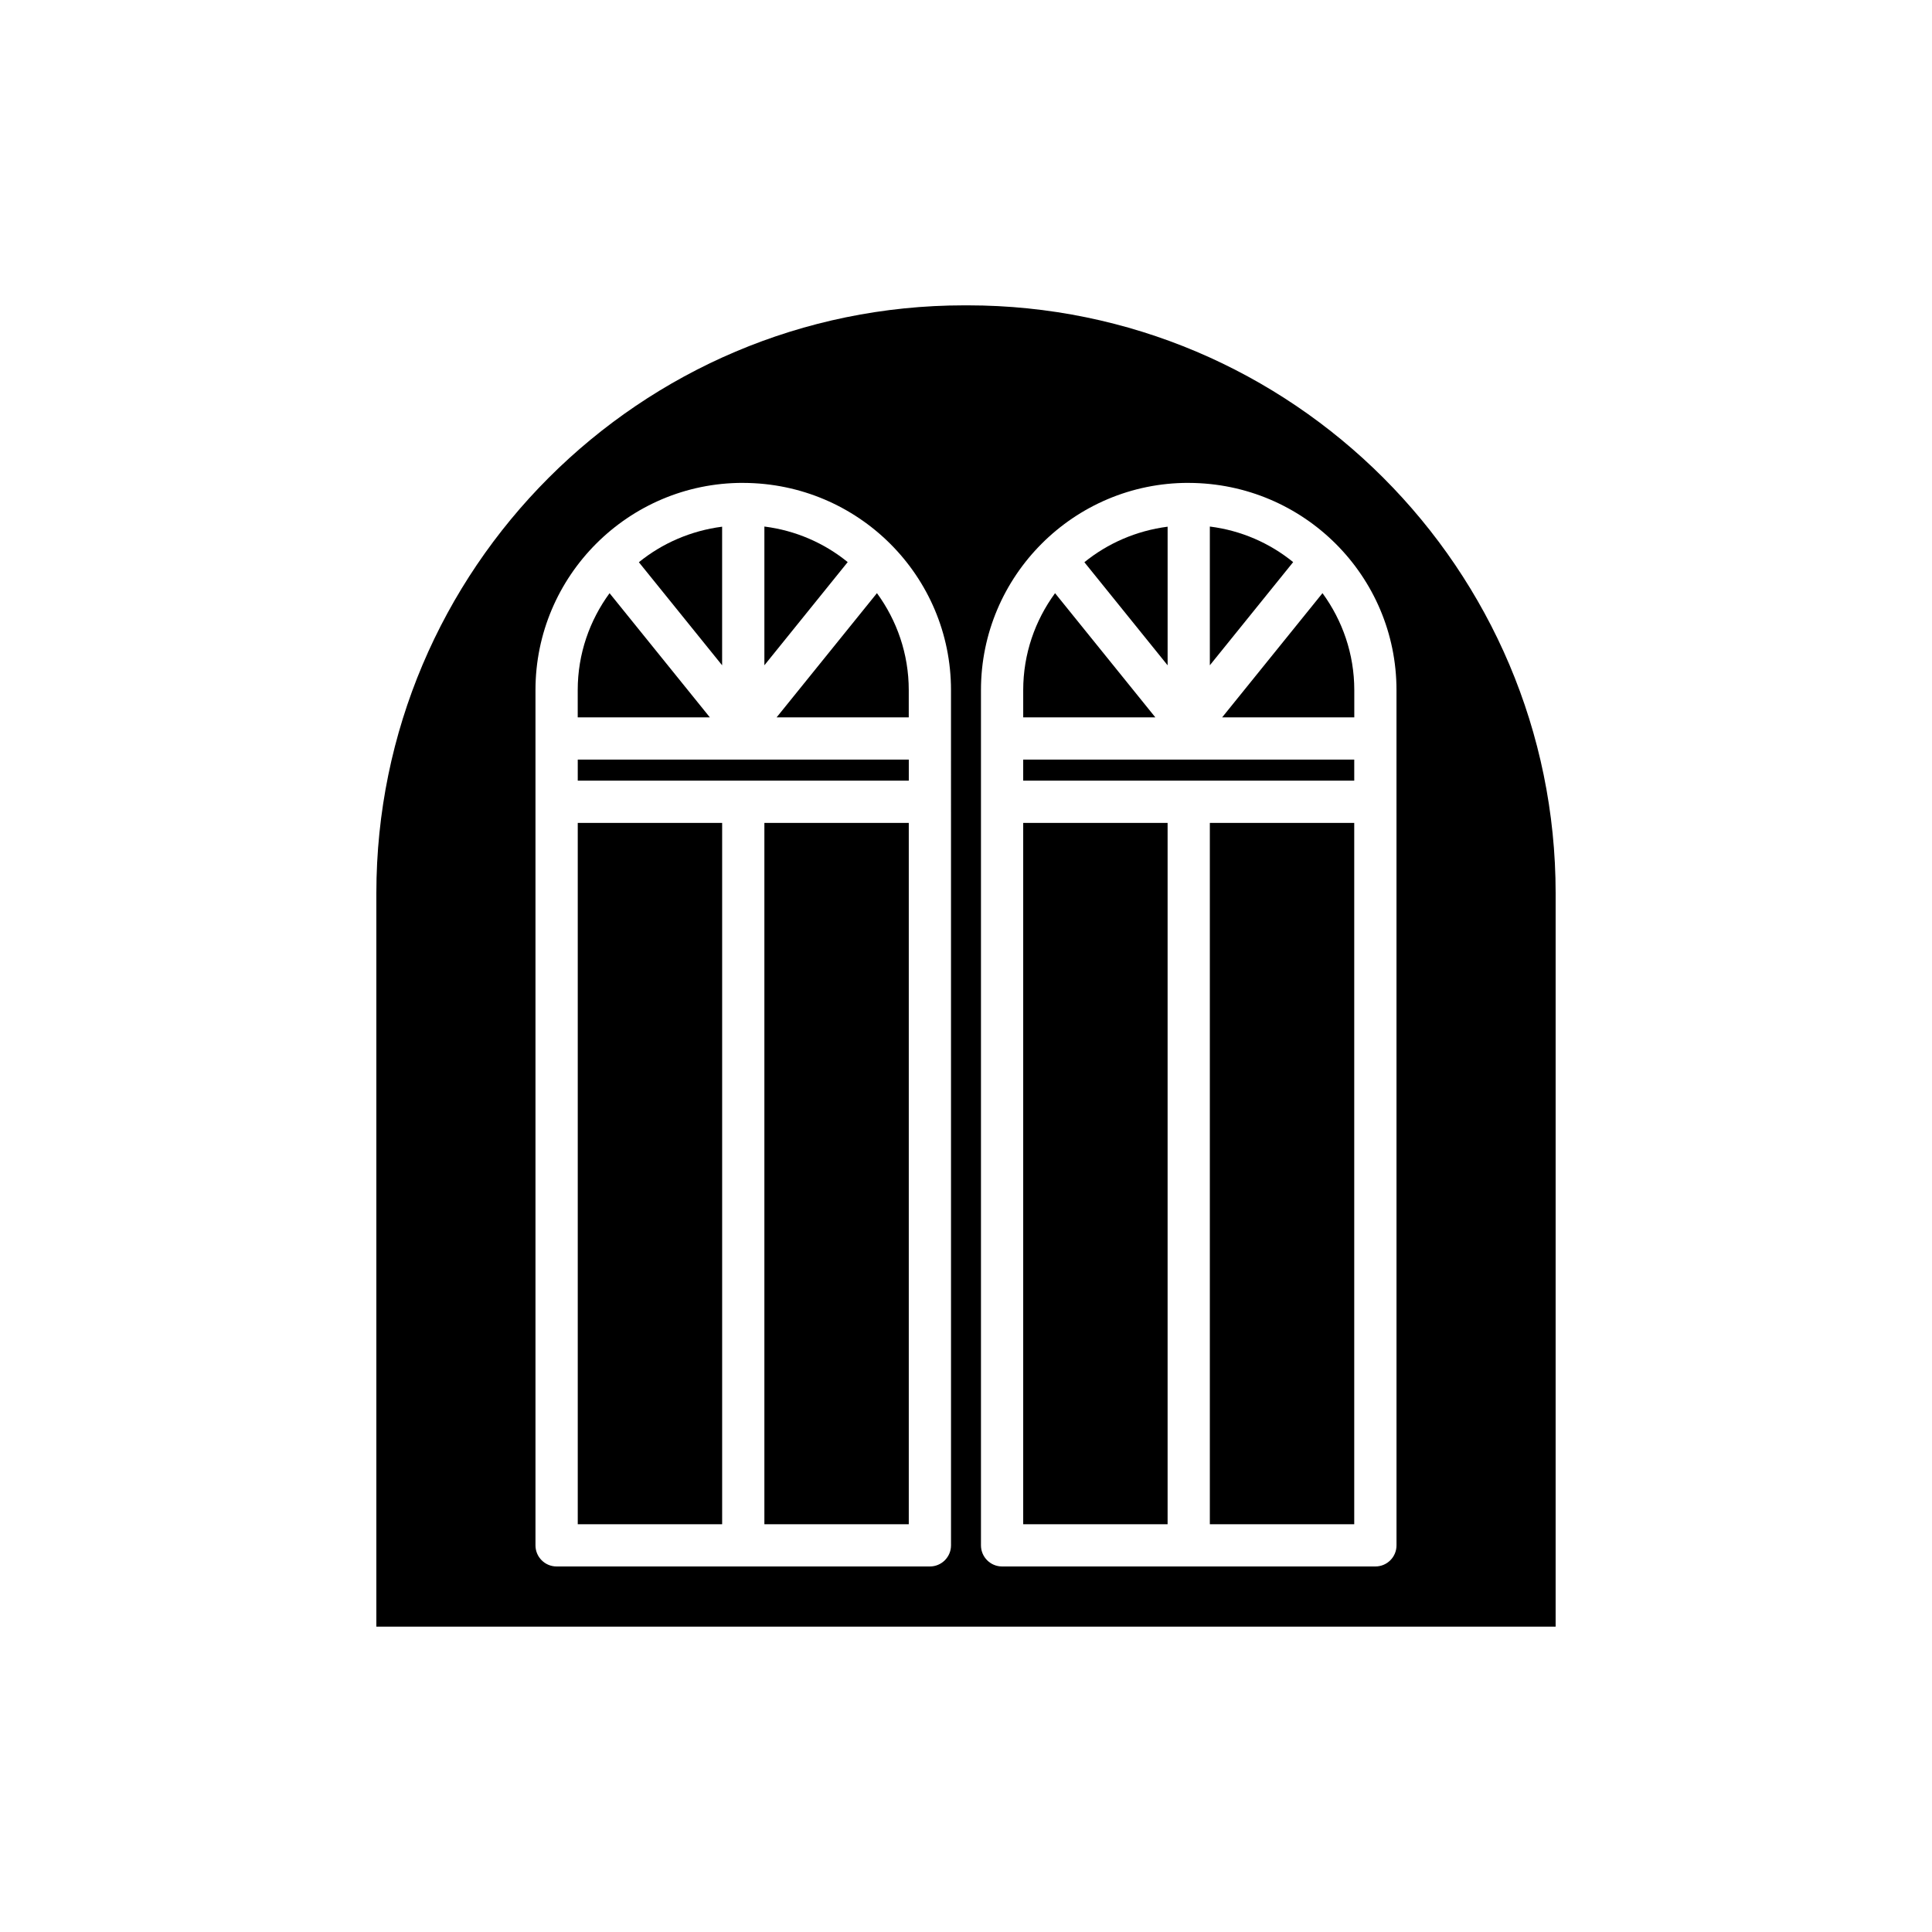
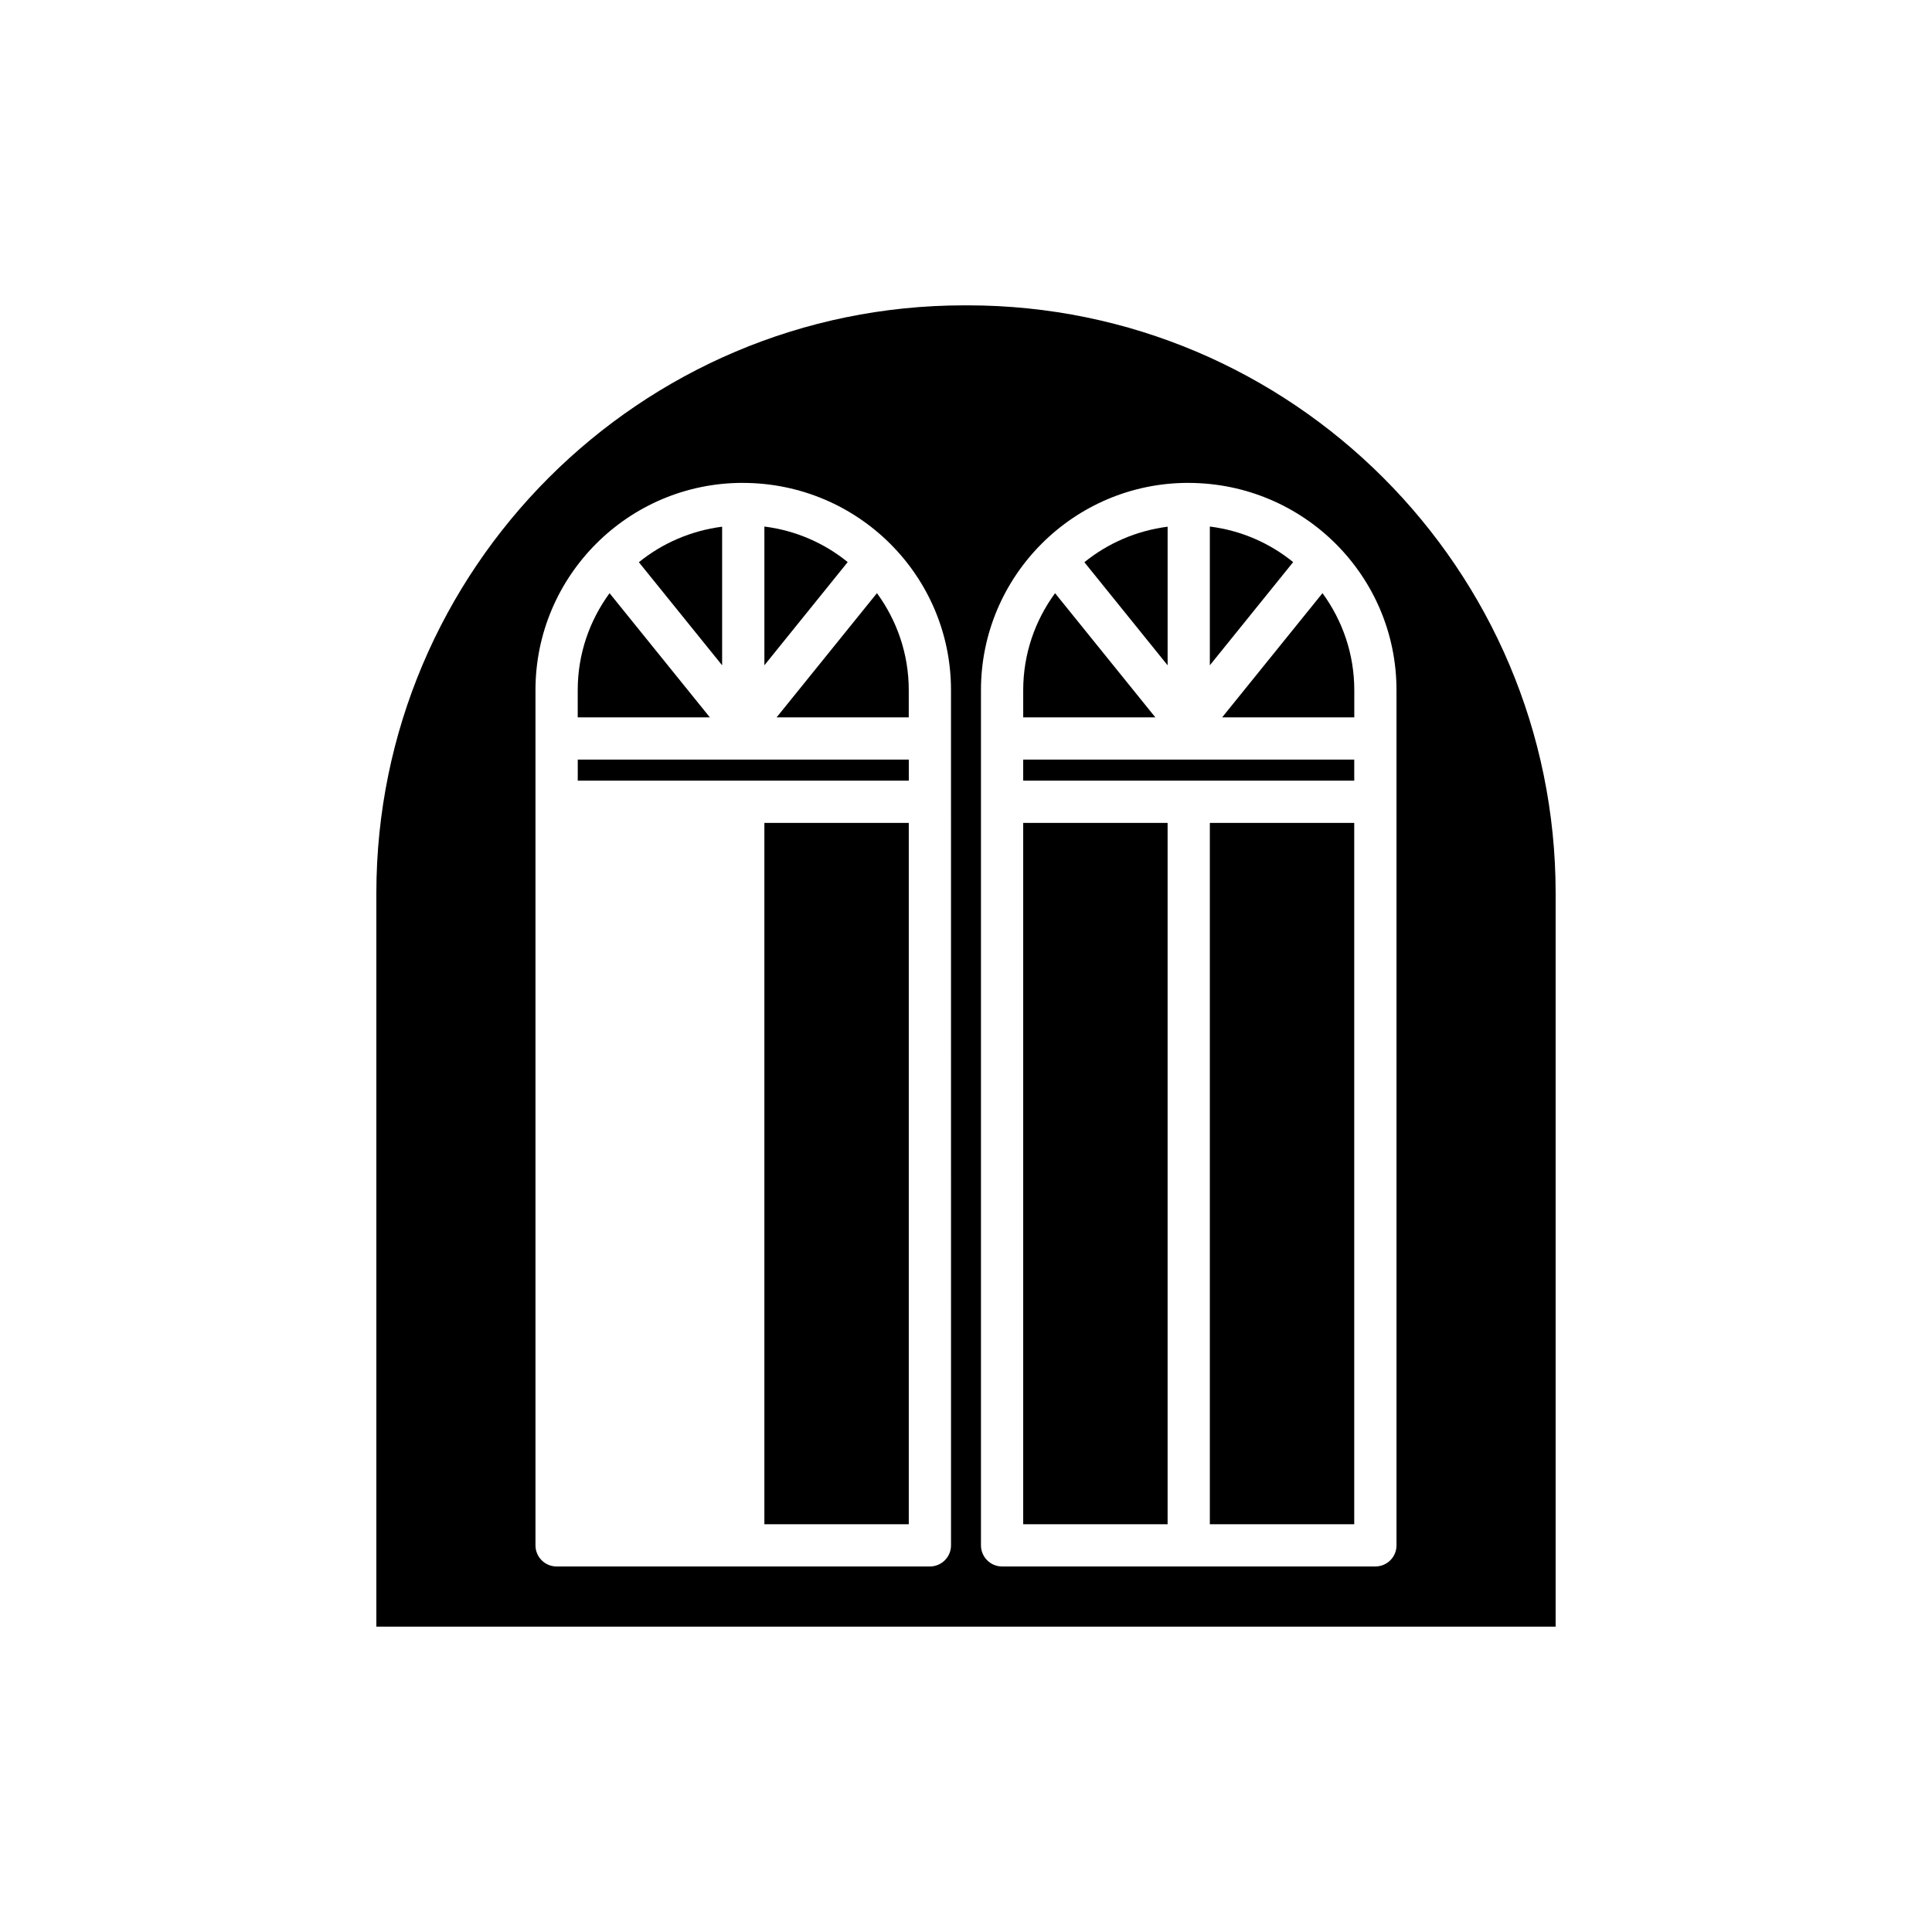
<svg xmlns="http://www.w3.org/2000/svg" fill="#000000" width="800px" height="800px" version="1.1" viewBox="144 144 512 512">
  <g>
    <path d="m464.62 283.54v36.766l22.082-27.34c-6.188-5.035-13.777-8.387-22.082-9.426z" />
    <path d="m297.11 345.3h87.73v5.582h-87.73z" />
    <path d="m349.81 334.11h35.02v-7.223c0-9.609-3.152-18.477-8.43-25.699z" />
    <path d="m346.57 362.08h38.266v185.86h-38.266z" />
    <path d="m305.54 301.2c-5.285 7.223-8.438 16.082-8.438 25.684v7.223l35.02 0.004z" />
    <path d="m346.57 283.54v36.766l22.078-27.344c-6.188-5.031-13.777-8.383-22.078-9.422z" />
    <path d="m335.37 283.58c-8.316 1.074-15.891 4.41-22.062 9.414l22.062 27.316z" />
-     <path d="m297.11 362.08h38.266v185.86h-38.266z" />
    <path d="m453.43 283.58c-8.312 1.074-15.891 4.41-22.059 9.414l22.059 27.32z" />
    <path d="m415.16 345.3h87.73v5.582h-87.73z" />
    <path d="m556.26 380.71c0-85.902-69.887-155.79-155.79-155.79h-0.941c-85.902 0-155.79 69.891-155.79 155.79v194.37h312.52zm-160.23 172.82c0 3.09-2.504 5.598-5.598 5.598h-98.926c-3.094 0-5.598-2.508-5.598-5.598v-226.65c0-30.281 24.637-54.914 54.918-54.914 0.039 0 0.074 0.004 0.113 0.004 0 0 0.02-0.004 0.027-0.004l0.047 0.008c30.477 0.102 55.012 24.688 55.012 54.906zm118.06 0c0 3.09-2.504 5.598-5.598 5.598h-98.926c-3.094 0-5.598-2.508-5.598-5.598v-226.65c0-30.281 24.641-54.914 54.918-54.914 0.039 0 0.074 0.004 0.113 0.004 0 0 0.02-0.004 0.027-0.004l0.047 0.008c30.477 0.102 55.012 24.688 55.012 54.906z" />
    <path d="m464.62 362.08h38.266v185.86h-38.266z" />
    <path d="m467.88 334.11h35.02v-7.223c0-9.609-3.152-18.473-8.426-25.695z" />
    <path d="m423.6 301.2c-5.289 7.223-8.438 16.086-8.438 25.688v7.223h35.02z" />
    <path d="m415.16 362.08h38.266v185.86h-38.266z" />
  </g>
</svg>